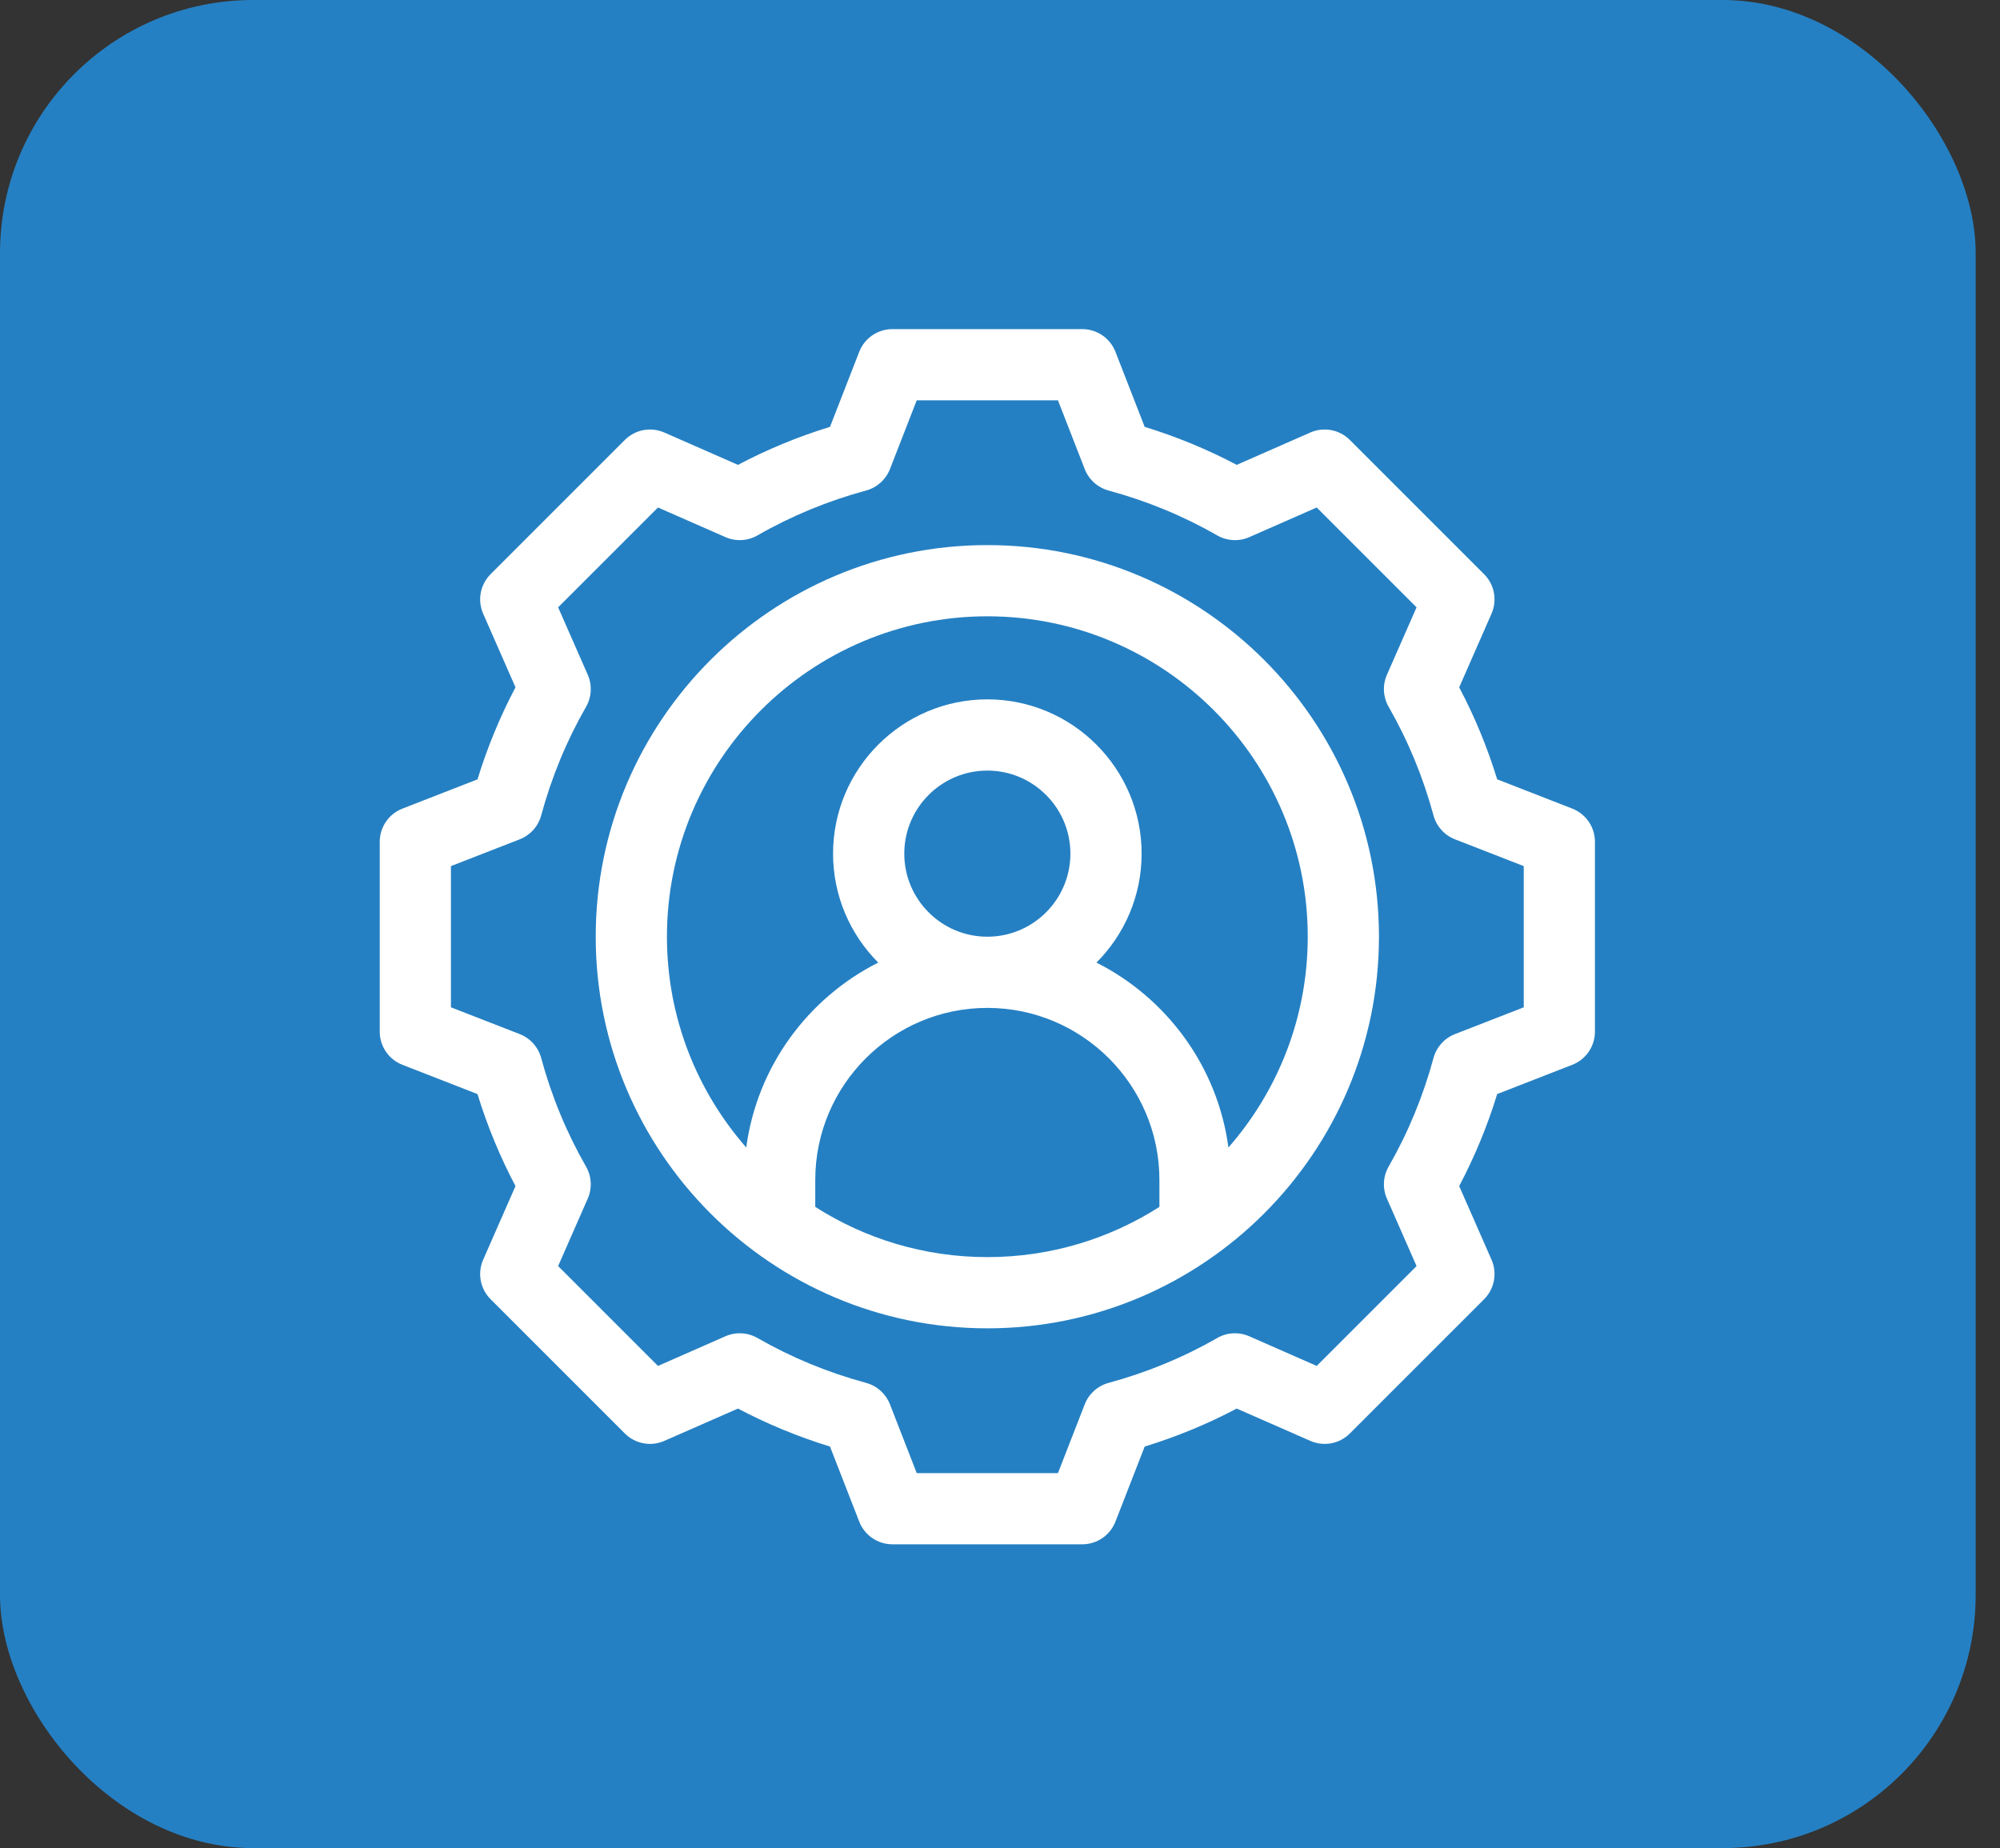
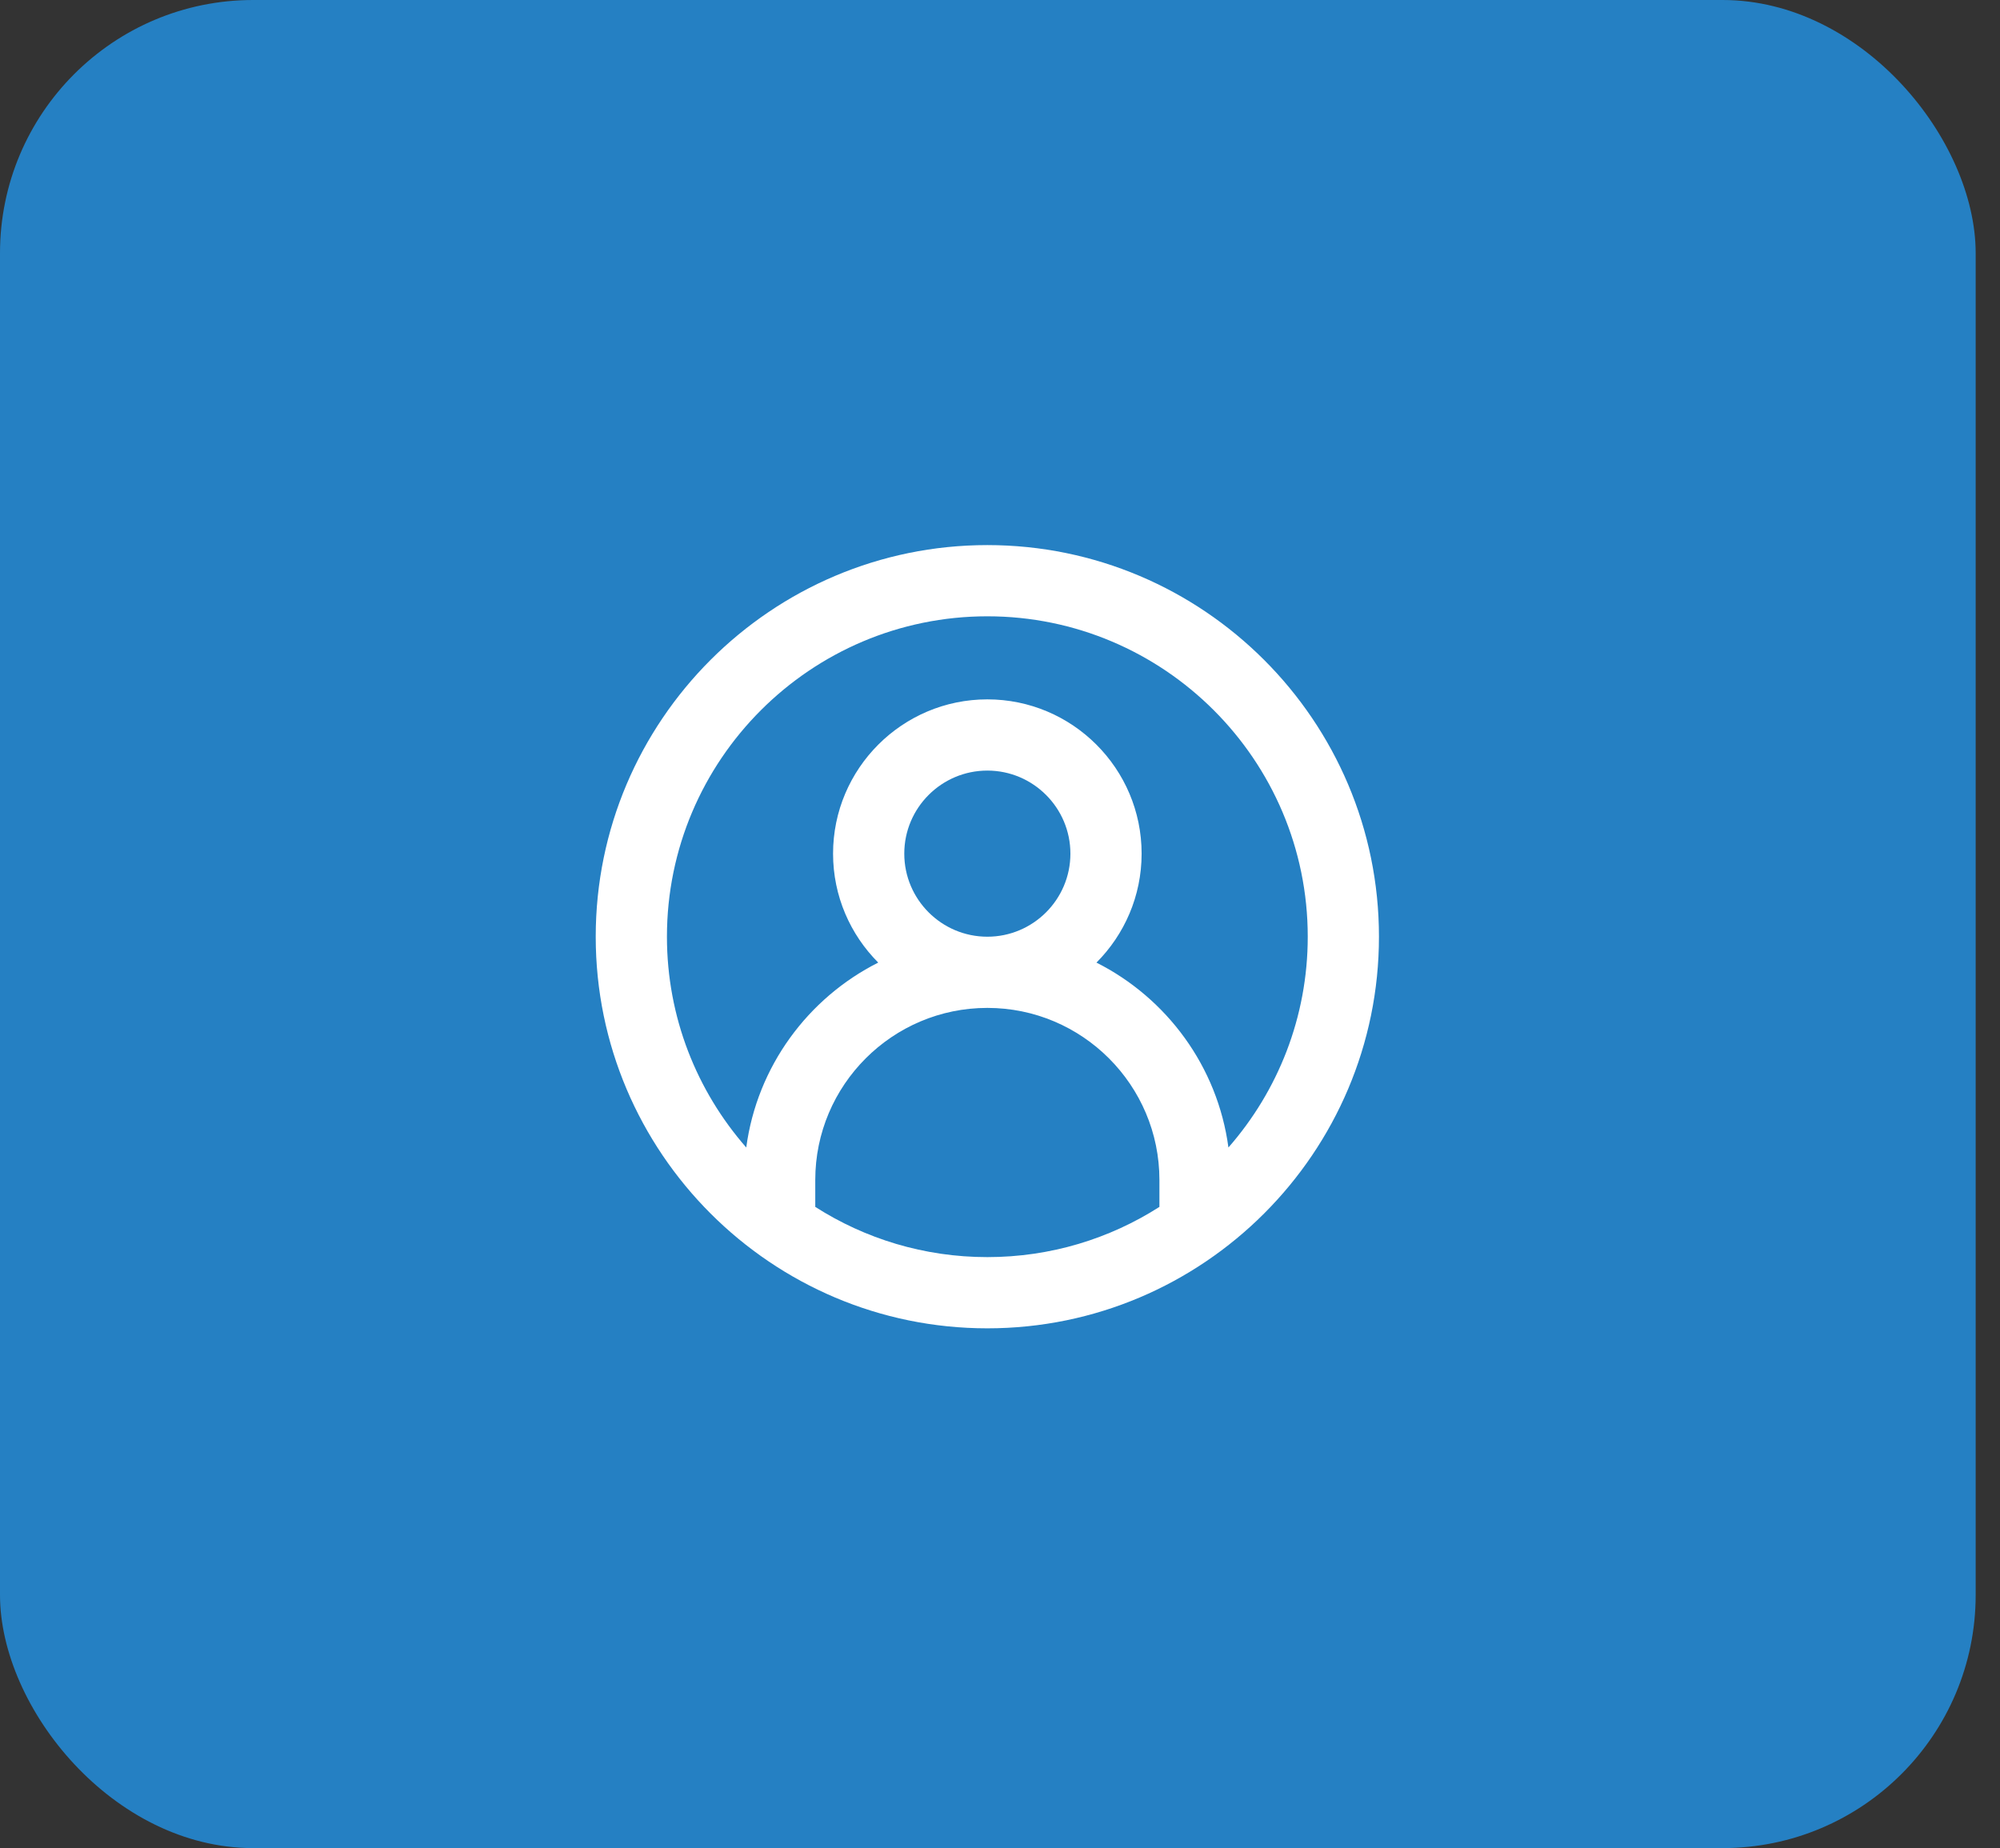
<svg xmlns="http://www.w3.org/2000/svg" width="79" height="73" viewBox="0 0 79 73" fill="none">
  <rect x="0" y="0" width="79" height="73" fill="#333333" stroke="none" />
  <rect width="78.039" height="73" rx="10" fill="#2580C3" />
-   <path d="M62.104 31.94L59.139 30.784C58.751 29.522 58.248 28.304 57.638 27.15L58.915 24.241C59.148 23.71 59.032 23.091 58.622 22.681L53.319 17.378C52.909 16.968 52.29 16.851 51.759 17.084L48.85 18.362C47.696 17.752 46.478 17.249 45.215 16.861L44.06 13.896C43.85 13.356 43.33 13 42.75 13H35.25C34.67 13 34.15 13.356 33.94 13.896L32.785 16.861C31.522 17.249 30.304 17.752 29.15 18.362L26.241 17.085C25.71 16.851 25.091 16.968 24.681 17.378L19.378 22.681C18.968 23.091 18.852 23.71 19.085 24.241L20.362 27.15C19.752 28.305 19.249 29.522 18.861 30.785L15.896 31.94C15.356 32.15 15 32.67 15 33.25V40.75C15 41.33 15.356 41.85 15.896 42.06L18.861 43.216C19.249 44.478 19.752 45.696 20.362 46.85L19.085 49.759C18.852 50.29 18.968 50.909 19.378 51.319L24.681 56.622C25.091 57.032 25.71 57.149 26.241 56.915L29.15 55.638C30.304 56.248 31.522 56.751 32.785 57.139L33.94 60.104C34.15 60.644 34.67 61 35.25 61H42.75C43.33 61 43.85 60.644 44.06 60.104L45.215 57.139C46.478 56.751 47.696 56.248 48.85 55.638L51.759 56.915C52.29 57.148 52.909 57.032 53.319 56.622L58.622 51.319C59.032 50.909 59.148 50.29 58.915 49.759L57.638 46.85C58.248 45.695 58.751 44.478 59.139 43.215L62.104 42.06C62.644 41.85 63 41.33 63 40.75V33.25C63 32.67 62.644 32.15 62.104 31.94ZM60.188 39.789L57.471 40.847C57.055 41.009 56.741 41.359 56.624 41.789C56.214 43.301 55.618 44.745 54.851 46.08C54.629 46.467 54.604 46.937 54.783 47.345L55.954 50.01L52.01 53.954L49.345 52.783C48.937 52.604 48.467 52.629 48.08 52.851C46.745 53.618 45.301 54.214 43.789 54.624C43.358 54.741 43.009 55.055 42.847 55.471L41.789 58.188H36.211L35.153 55.471C34.991 55.055 34.641 54.741 34.211 54.624C32.698 54.214 31.255 53.618 29.92 52.851C29.533 52.629 29.064 52.604 28.654 52.783L25.99 53.954L22.046 50.01L23.216 47.345C23.396 46.937 23.371 46.467 23.148 46.08C22.382 44.745 21.785 43.301 21.376 41.789C21.259 41.359 20.945 41.009 20.529 40.847L17.812 39.789V34.211L20.529 33.153C20.945 32.991 21.259 32.641 21.376 32.211C21.786 30.699 22.382 29.255 23.149 27.92C23.371 27.533 23.396 27.063 23.217 26.654L22.046 23.99L25.99 20.046L28.655 21.216C29.063 21.396 29.533 21.371 29.92 21.148C31.255 20.382 32.699 19.785 34.211 19.375C34.641 19.259 34.991 18.945 35.153 18.529L36.211 15.812H41.789L42.847 18.529C43.009 18.945 43.359 19.259 43.789 19.376C45.301 19.786 46.745 20.382 48.08 21.149C48.467 21.371 48.937 21.396 49.346 21.217L52.01 20.046L55.954 23.99L54.783 26.655C54.604 27.063 54.629 27.533 54.852 27.92C55.618 29.255 56.215 30.699 56.624 32.211C56.741 32.642 57.056 32.991 57.471 33.153L60.188 34.211V39.789Z" fill="white" />
  <path d="M39 21.531C30.471 21.531 23.531 28.471 23.531 37C23.531 45.529 30.471 52.469 39 52.469C47.529 52.469 54.469 45.529 54.469 37C54.469 28.471 47.529 21.531 39 21.531ZM45.797 47.672C43.832 48.928 41.5 49.656 39 49.656C36.5 49.656 34.168 48.928 32.203 47.672V46.609C32.203 42.861 35.252 39.812 39 39.812C42.748 39.812 45.797 42.861 45.797 46.609V47.672ZM35.719 33.719C35.719 31.91 37.191 30.438 39 30.438C40.809 30.438 42.281 31.91 42.281 33.719C42.281 35.528 40.809 37 39 37C37.191 37 35.719 35.528 35.719 33.719ZM48.523 45.326C48.095 42.127 46.086 39.422 43.31 38.023C44.411 36.919 45.094 35.397 45.094 33.719C45.094 30.359 42.36 27.625 39 27.625C35.64 27.625 32.906 30.359 32.906 33.719C32.906 35.397 33.589 36.919 34.69 38.022C31.914 39.421 29.905 42.127 29.477 45.326C27.527 43.099 26.344 40.185 26.344 37C26.344 30.021 32.021 24.344 39 24.344C45.979 24.344 51.656 30.021 51.656 37C51.656 40.185 50.473 43.099 48.523 45.326Z" fill="white" />
</svg>